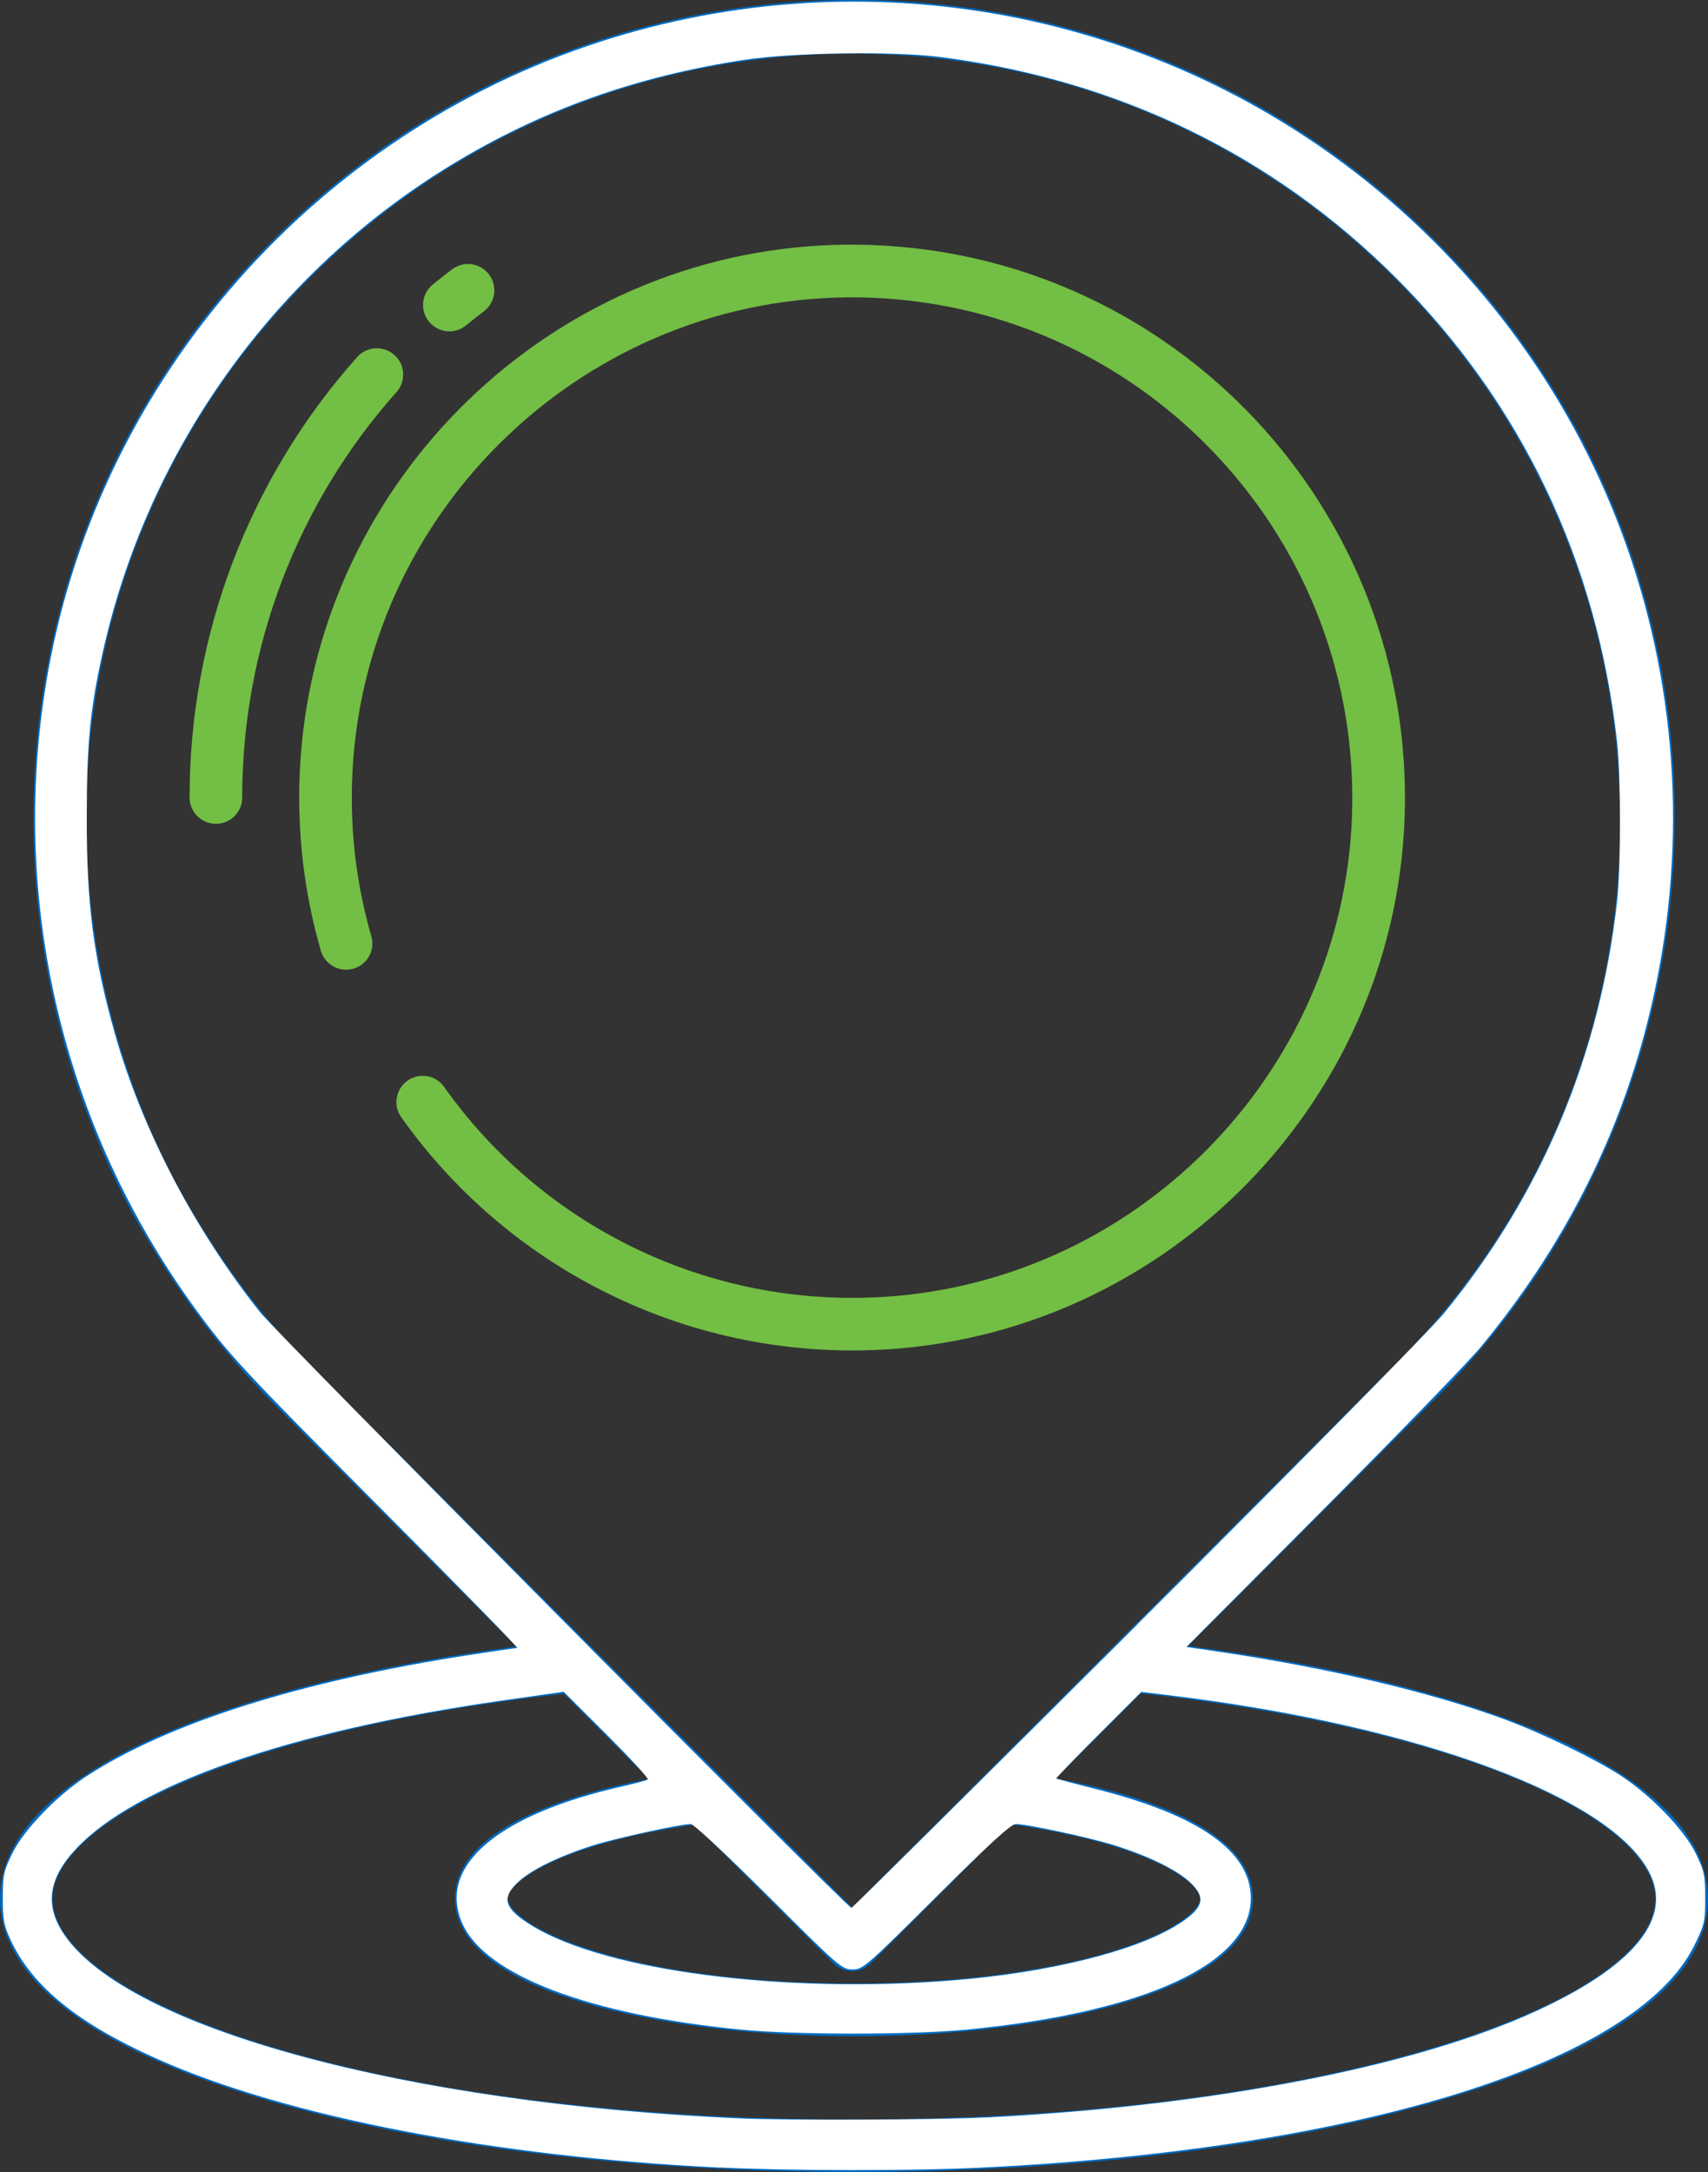
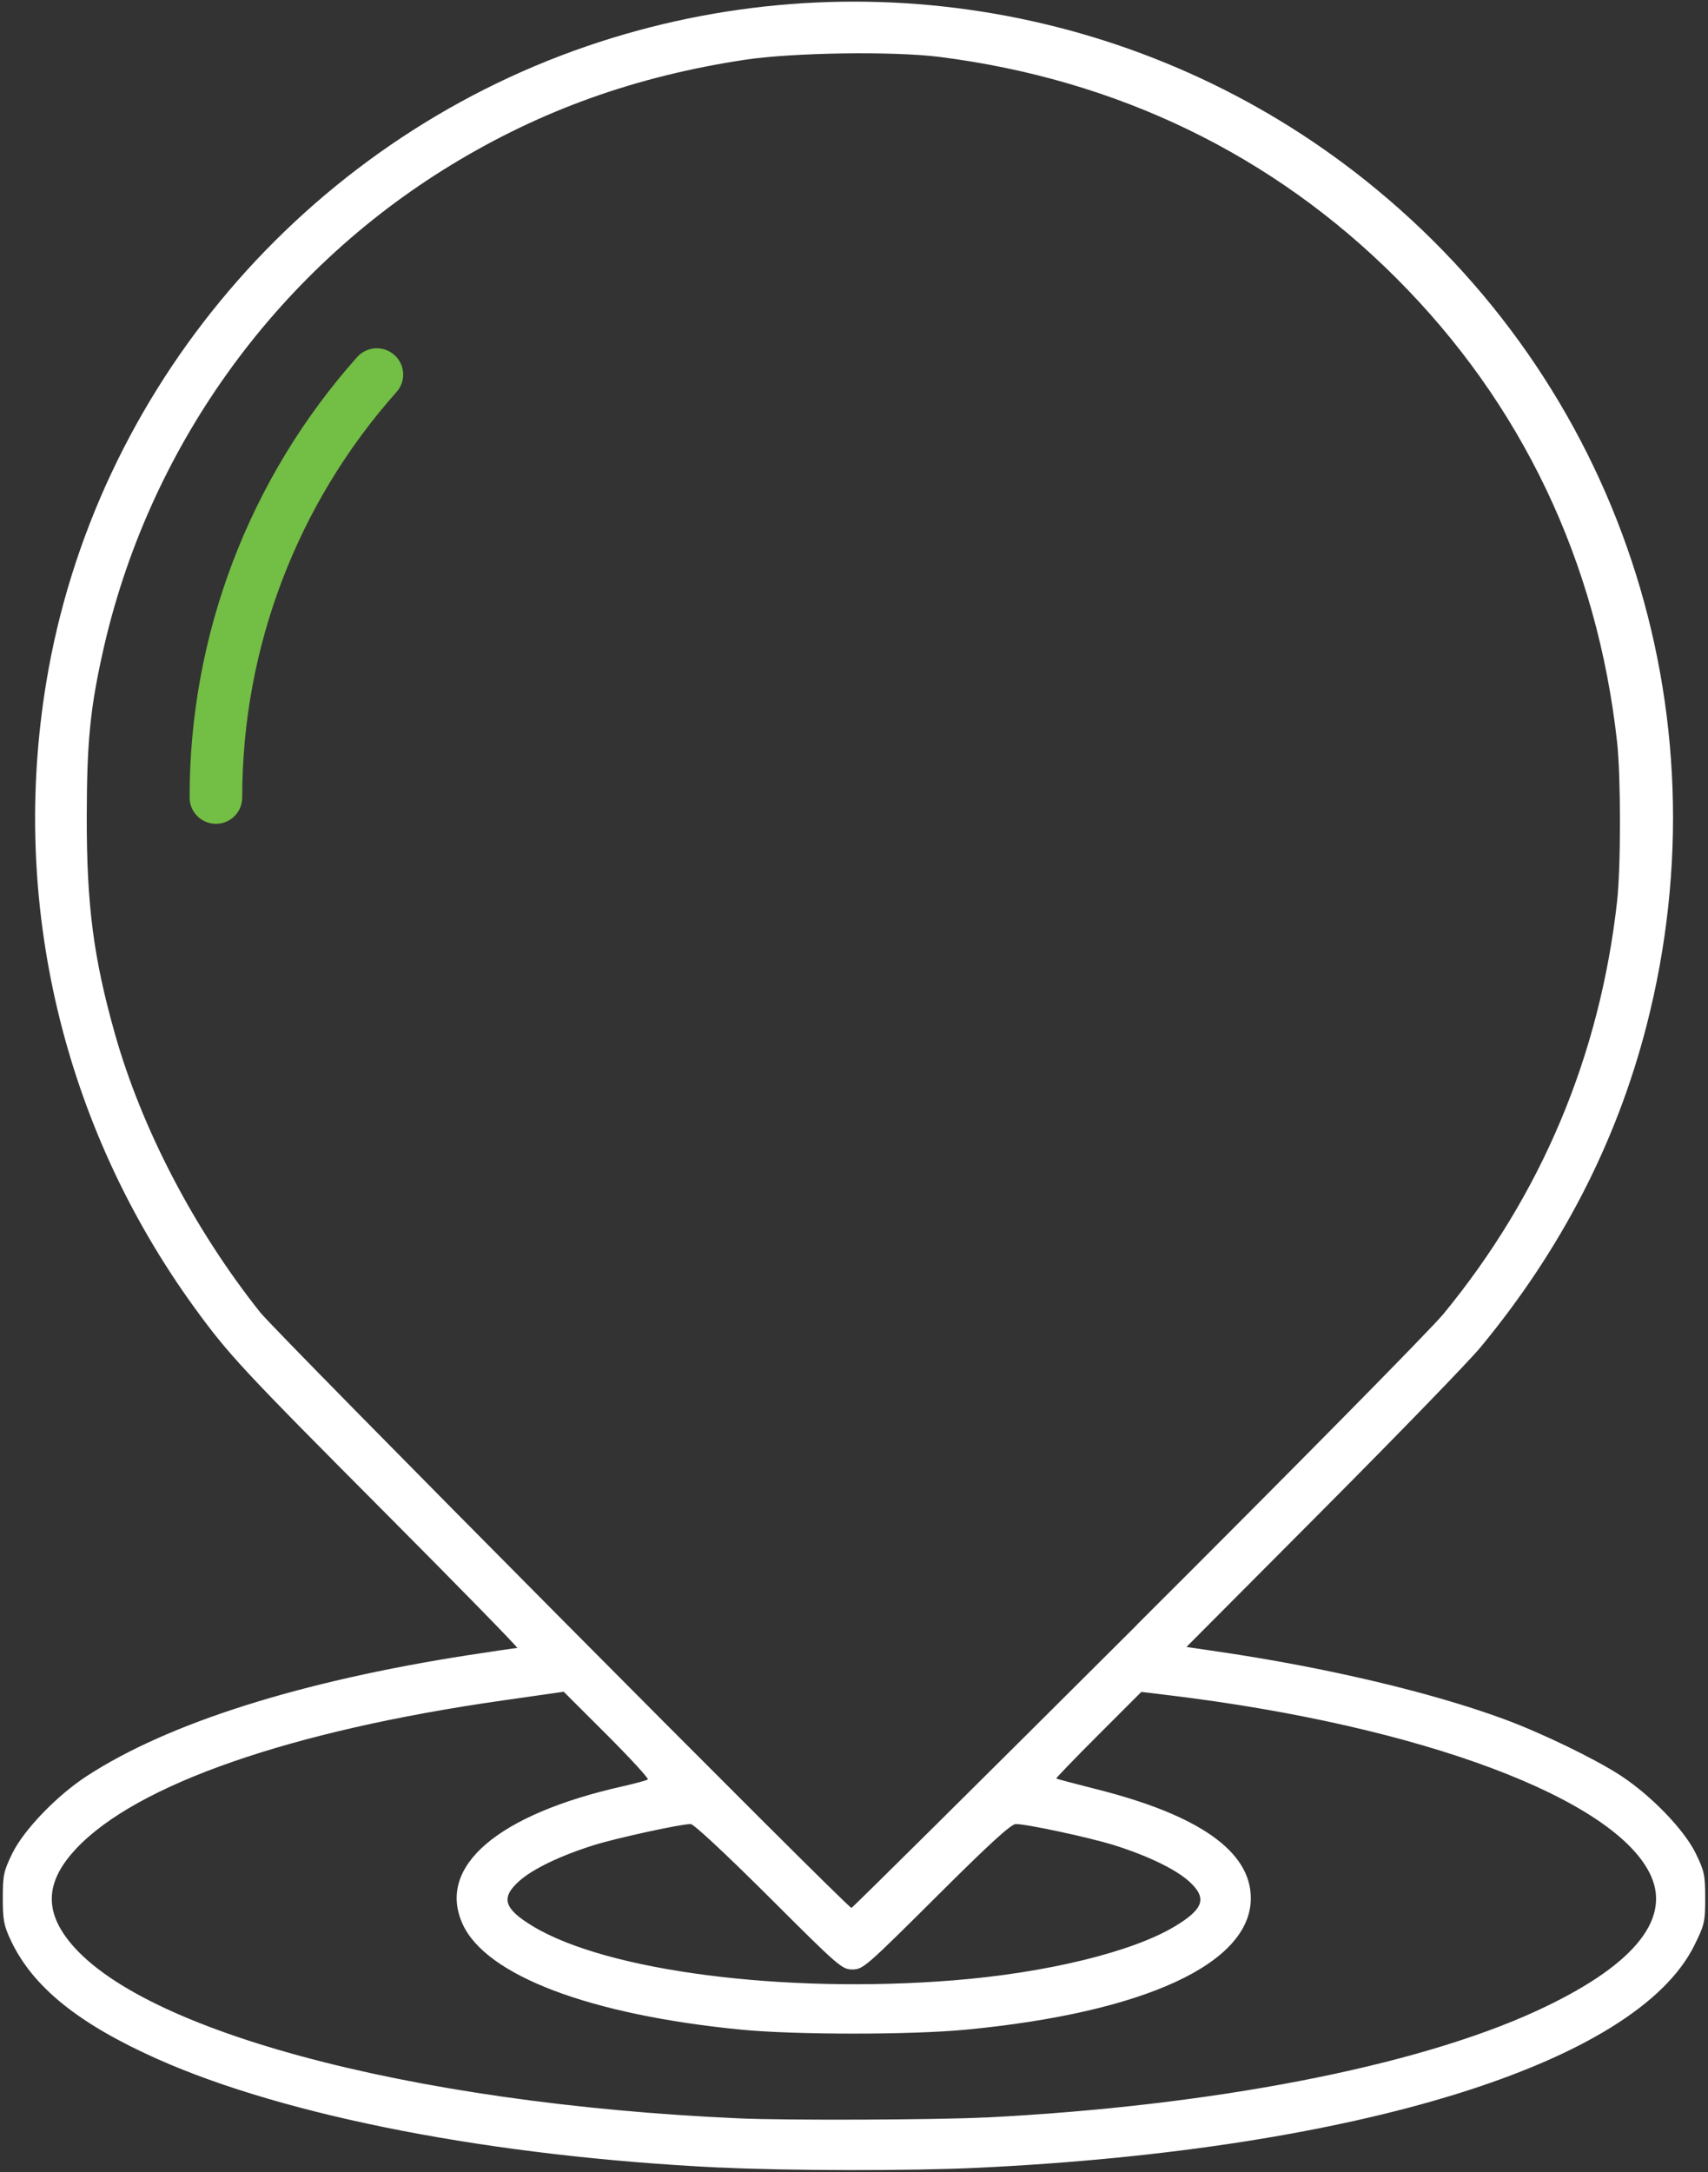
<svg xmlns="http://www.w3.org/2000/svg" xmlns:ns1="http://sodipodi.sourceforge.net/DTD/sodipodi-0.dtd" xmlns:ns2="http://www.inkscape.org/namespaces/inkscape" version="1.1" x="0px" y="0px" width="20.062px" height="25.512px" viewBox="0 0 20.062 25.512" style="enable-background:new 0 0 20.062 25.512;" xml:space="preserve" id="svg7" ns1:docname="siedziba_white.svg" ns2:version="1.3.2 (091e20e, 2023-11-25, custom)">
  <rect x="0" y="0" width="20.062" height="25.512" fill="#333333" stroke="none" />
  <ns1:namedview id="namedview7" pagecolor="#505050" bordercolor="#eeeeee" borderopacity="1" ns2:showpageshadow="0" ns2:pageopacity="0" ns2:pagecheckerboard="0" ns2:deskcolor="#505050" ns2:zoom="30.456482" ns2:cx="10.047122" ns2:cy="12.755905" ns2:window-width="2400" ns2:window-height="1411" ns2:window-x="2391" ns2:window-y="-9" ns2:window-maximized="1" ns2:current-layer="svg7" />
  <style type="text/css" id="style1">
	.st0{fill:none;}
	.st1{fill:#73BE44;}
	.st2{fill:#006AC0;}
</style>
  <defs id="defs1">
</defs>
  <g id="g7">
    <path class="st0" d="M5.964,22.301c0,0.125,0.283,0.395,1.061,0.627   c0.799,0.238,1.866,0.37,3.006,0.37s2.207-0.131,3.006-0.37   c0.778-0.232,1.061-0.502,1.061-0.627c0-0.179-0.567-0.639-2.235-0.874   l-1.635,1.635c-0.121,0.121-0.317,0.121-0.437,0l-1.629-1.629   c-0,0-0,0-0,0l1.206,1.206l-1.206-1.206   C6.521,21.669,5.964,22.123,5.964,22.301z" id="path1" />
    <path class="st0" d="M0.619,22.301c0,1.227,3.865,2.593,9.412,2.593   s9.412-1.366,9.412-2.593c0-0.869-2.075-1.97-6.043-2.412l-0.999,0.999   c0.975,0.182,2.316,0.584,2.316,1.412c0,0.638-0.817,1.016-1.503,1.22   c-0.855,0.255-1.985,0.396-3.183,0.396c-1.198,0-2.328-0.14-3.183-0.396   c-0.685-0.205-1.503-0.582-1.503-1.22c0-0.819,1.313-1.221,2.279-1.406   l-1.002-1.002C2.68,20.338,0.619,21.435,0.619,22.301z" id="path2" />
    <polygon class="st0" points="5.389,18.66 6.068,19.338 6.068,19.338  " id="polygon2" />
    <polygon class="st0" points="7.624,20.895 6.623,19.893 6.623,19.893 7.624,20.895  " id="polygon3" />
    <path class="st0" d="M16.398,3.282C12.881-0.246,7.17-0.256,3.642,3.26   C2.249,4.645,1.353,6.45,1.092,8.396c-0.256,1.908,0.094,3.849,1.001,5.547   H2.093c0.457,0.823,0.965,1.509,1.549,2.094l6.367,6.367l6.367-6.367   C19.904,12.521,19.914,6.81,16.398,3.282z M5.082,3.343   C5.156,3.283,5.232,3.223,5.308,3.165c0.001-0.001,0.003-0.002,0.004-0.003   c0.137-0.102,0.331-0.074,0.433,0.063C5.847,3.362,5.819,3.555,5.682,3.658   C5.612,3.711,5.542,3.766,5.474,3.822C5.419,3.867,5.35,3.892,5.278,3.892   c0,0,0,0,0,0h-0c0,0,0-0,0-0   C5.186,3.892,5.098,3.85,5.039,3.778C4.931,3.646,4.95,3.451,5.082,3.343z    M2.536,9.677c-0.171,0-0.309-0.138-0.309-0.309   C2.226,7.46,2.926,5.618,4.195,4.194C4.195,4.194,4.195,4.194,4.195,4.194   c0.114-0.128,0.309-0.139,0.437-0.025c0.128,0.114,0.139,0.309,0.025,0.437   C3.489,5.917,2.844,7.611,2.845,9.367C2.845,9.538,2.707,9.677,2.536,9.677z    M10.105,15.861c-2.141,0.031-4.159-0.995-5.395-2.743   c-0.092-0.136-0.062-0.32,0.068-0.419c0.136-0.103,0.33-0.077,0.433,0.059   c1.15,1.63,3.049,2.564,5.043,2.481c3.058-0.125,5.526-2.615,5.627-5.674   c0.001-0.03,0.002-0.06,0.002-0.09c0.055-3.248-2.533-5.926-5.781-5.982   C6.906,3.442,4.23,5.995,4.136,9.19c-0.019,0.609,0.058,1.217,0.226,1.803   c0.041,0.14-0.021,0.29-0.149,0.359l-0.001,0   c-0.019,0.01-0.039,0.018-0.059,0.024c-0.163,0.048-0.335-0.045-0.383-0.209   c-0.196-0.68-0.28-1.388-0.248-2.095c0.148-3.317,2.811-6.01,6.127-6.19   c0.189-0.01,0.378-0.012,0.566-0.006c3.589,0.117,6.402,3.122,6.285,6.71   C16.386,13.034,13.554,15.811,10.105,15.861z" id="path3" />
    <path class="st1" d="M4.632,4.169c-0.128-0.114-0.323-0.102-0.437,0.025   C4.195,4.194,4.195,4.194,4.195,4.194c-1.269,1.424-1.97,3.266-1.968,5.173   c0,0.171,0.138,0.309,0.309,0.309s0.309-0.138,0.309-0.309   C2.844,7.611,3.489,5.917,4.657,4.605C4.771,4.478,4.76,4.282,4.632,4.169z" id="path4" />
-     <polygon class="st2" points="5.278,3.892 5.278,3.892 5.278,3.892  " id="polygon4" />
-     <path class="st1" d="M5.278,3.892C5.35,3.892,5.419,3.867,5.474,3.822   c0.068-0.056,0.138-0.111,0.208-0.164C5.819,3.555,5.847,3.362,5.745,3.225   C5.643,3.088,5.449,3.06,5.312,3.162C5.311,3.163,5.31,3.164,5.308,3.165   C5.232,3.223,5.156,3.283,5.082,3.343C4.95,3.451,4.931,3.646,5.039,3.778   C5.098,3.85,5.186,3.892,5.278,3.892z" id="path5" />
-     <path class="st2" d="M18.051,20.324c-1.057-0.439-2.464-0.779-4.096-0.991l2.858-2.858   c1.826-1.809,2.854-4.272,2.858-6.842c0.012-2.556-1.002-5.009-2.815-6.811   c-3.764-3.764-9.888-3.764-13.652,0c-1.488,1.48-2.446,3.41-2.725,5.49   c-0.273,2.039,0.101,4.113,1.07,5.928c0.488,0.878,1.029,1.609,1.655,2.235   l2.185,2.185l0.678,0.678l0,0l0.555,0.555c0-0,0-0,0-0   l1.002,1.002c-0,0-0,0-0,0l0.537,0.537   c0-0,0-0,0-0l1.629,1.629   c0.121,0.121,0.317,0.121,0.437,0l1.635-1.635   c1.668,0.235,2.235,0.695,2.235,0.874c0,0.125-0.283,0.395-1.061,0.627   c-0.799,0.238-1.866,0.37-3.006,0.37s-2.207-0.131-3.006-0.37   c-0.778-0.232-1.061-0.502-1.061-0.627c0-0.177,0.557-0.632,2.197-0.869   l-0.537-0.537c-0.966,0.185-2.279,0.587-2.279,1.406   c0,0.638,0.817,1.016,1.503,1.22c0.855,0.255,1.985,0.396,3.183,0.396   c1.198,0,2.328-0.14,3.183-0.396c0.686-0.205,1.503-0.583,1.503-1.22   c0-0.828-1.34-1.23-2.316-1.412l0.999-0.999   c3.968,0.442,6.043,1.542,6.043,2.412c0,1.226-3.865,2.593-9.412,2.593   s-9.412-1.366-9.412-2.593c0-0.865,2.062-1.962,6.004-2.407l-0.555-0.555   c-1.62,0.213-3.017,0.552-4.067,0.99C1.088,20.709,0,21.36,0,22.3   c0,0.937,1.061,1.749,3.068,2.348c1.864,0.557,4.337,0.863,6.963,0.863   c2.626,0,5.098-0.306,6.963-0.863c2.007-0.599,3.068-1.411,3.068-2.348   C20.062,21.358,18.968,20.705,18.051,20.324z M10.009,22.405l-6.367-6.367   c-0.584-0.584-1.092-1.271-1.549-2.094h0   c-0.906-1.699-1.256-3.639-1.001-5.547c0.261-1.946,1.157-3.752,2.55-5.136   c3.528-3.516,9.239-3.507,12.756,0.022s3.507,9.239-0.022,12.756L10.009,22.405z" id="path6" />
-     <path class="st1" d="M10.215,2.877c-0.189-0.006-0.378-0.004-0.566,0.006   C6.333,3.063,3.669,5.756,3.521,9.073c-0.032,0.707,0.051,1.415,0.248,2.095   c0.048,0.163,0.22,0.257,0.383,0.209c0.021-0.006,0.04-0.014,0.059-0.024   l0.001-0c0.128-0.069,0.191-0.219,0.149-0.359   c-0.169-0.586-0.245-1.194-0.226-1.803c0.095-3.196,2.77-5.748,5.967-5.698   c3.248,0.055,5.836,2.734,5.781,5.982c-0.001,0.03-0.001,0.06-0.002,0.09   c-0.1,3.059-2.569,5.549-5.627,5.674c-1.993,0.083-3.892-0.851-5.043-2.481   c-0.103-0.136-0.297-0.162-0.433-0.059c-0.131,0.099-0.161,0.284-0.068,0.419   c1.236,1.748,3.254,2.774,5.395,2.743c3.449-0.05,6.28-2.827,6.394-6.274   C16.617,5.998,13.803,2.994,10.215,2.877z" id="path7" />
  </g>
  <path style="fill:#ffffff;stroke:none;stroke-width:0.033;opacity:1;fill-opacity:1" d="M 8.455,25.459 C 5.797,25.33 3.365,24.86 1.847,24.183 0.916,23.767 0.381,23.334 0.125,22.786 0.045,22.616 0.033,22.549 0.033,22.293 c 0,-0.27 0.01,-0.316 0.112,-0.525 0.135,-0.276 0.524,-0.68 0.875,-0.908 0.955,-0.622 2.506,-1.113 4.482,-1.42 0.299,-0.046 0.557,-0.084 0.574,-0.084 0.016,0 -0.688,-0.72 -1.565,-1.601 C 2.838,16.075 2.682,15.907 2.278,15.35 0.738,13.223 0.117,10.593 0.544,8.011 1.111,4.579 3.576,1.68 6.895,0.542 10.017,-0.528 13.469,0.067 16.039,2.119 c 2.977,2.376 4.255,6.221 3.301,9.928 -0.354,1.374 -1.001,2.628 -1.948,3.775 -0.136,0.165 -0.97,1.025 -1.852,1.911 l -1.604,1.611 0.387,0.057 c 1.262,0.186 2.489,0.476 3.344,0.791 0.44,0.162 1.063,0.464 1.362,0.658 0.363,0.236 0.751,0.638 0.888,0.917 0.102,0.209 0.112,0.255 0.112,0.527 0,0.28 -0.008,0.313 -0.128,0.556 -0.683,1.382 -3.952,2.397 -8.409,2.611 -0.783,0.038 -2.233,0.036 -3.037,-0.003 z m 3.119,-0.588 c 2.655,-0.134 5.046,-0.596 6.469,-1.25 1.119,-0.514 1.583,-1.059 1.351,-1.584 -0.401,-0.906 -2.694,-1.767 -5.665,-2.126 l -0.323,-0.039 -0.504,0.504 c -0.277,0.277 -0.5,0.508 -0.495,0.513 0.005,0.005 0.216,0.061 0.469,0.125 1.209,0.304 1.816,0.732 1.816,1.281 0,0.767 -1.247,1.343 -3.344,1.544 -0.647,0.062 -2,0.062 -2.638,3.17e-4 C 6.93,23.666 5.708,23.203 5.434,22.599 5.127,21.924 5.842,21.31 7.322,20.979 7.466,20.946 7.595,20.911 7.609,20.9 7.622,20.889 7.405,20.653 7.127,20.375 L 6.621,19.87 5.901,19.973 c -2.492,0.356 -4.301,0.986 -5.009,1.743 -0.328,0.351 -0.37,0.67 -0.134,1.012 0.755,1.096 4.011,1.98 7.927,2.153 0.558,0.025 2.317,0.018 2.889,-0.011 z m -0.378,-1.611 c 1.101,-0.088 2.111,-0.335 2.61,-0.638 0.336,-0.204 0.375,-0.331 0.159,-0.526 -0.158,-0.142 -0.485,-0.3 -0.876,-0.423 -0.287,-0.09 -1.026,-0.249 -1.157,-0.249 -0.056,0 -0.304,0.226 -0.934,0.854 -0.826,0.822 -0.862,0.854 -0.985,0.854 -0.123,0 -0.159,-0.031 -0.983,-0.854 -0.502,-0.5 -0.881,-0.854 -0.917,-0.854 -0.118,0 -0.871,0.164 -1.141,0.249 -0.392,0.123 -0.719,0.281 -0.876,0.423 -0.216,0.195 -0.177,0.322 0.159,0.526 0.871,0.529 2.946,0.797 4.941,0.638 z m 2.157,-4.176 c 1.833,-1.828 3.455,-3.472 3.603,-3.653 1.149,-1.399 1.835,-3.029 2.038,-4.843 0.045,-0.399 0.045,-1.471 1.03e-4,-1.873 C 18.76,6.599 17.875,4.741 16.401,3.267 14.95,1.816 13.125,0.933 11.032,0.668 10.488,0.6 9.314,0.617 8.75,0.702 7.468,0.896 6.358,1.293 5.302,1.936 3.216,3.206 1.728,5.291 1.202,7.683 1.057,8.339 1.02,8.732 1.019,9.604 c -0.001,1.025 0.079,1.645 0.328,2.529 0.315,1.119 0.932,2.304 1.71,3.282 0.198,0.249 6.895,6.994 6.944,6.994 0.011,0 1.52,-1.496 3.353,-3.324 z" id="path12" />
</svg>